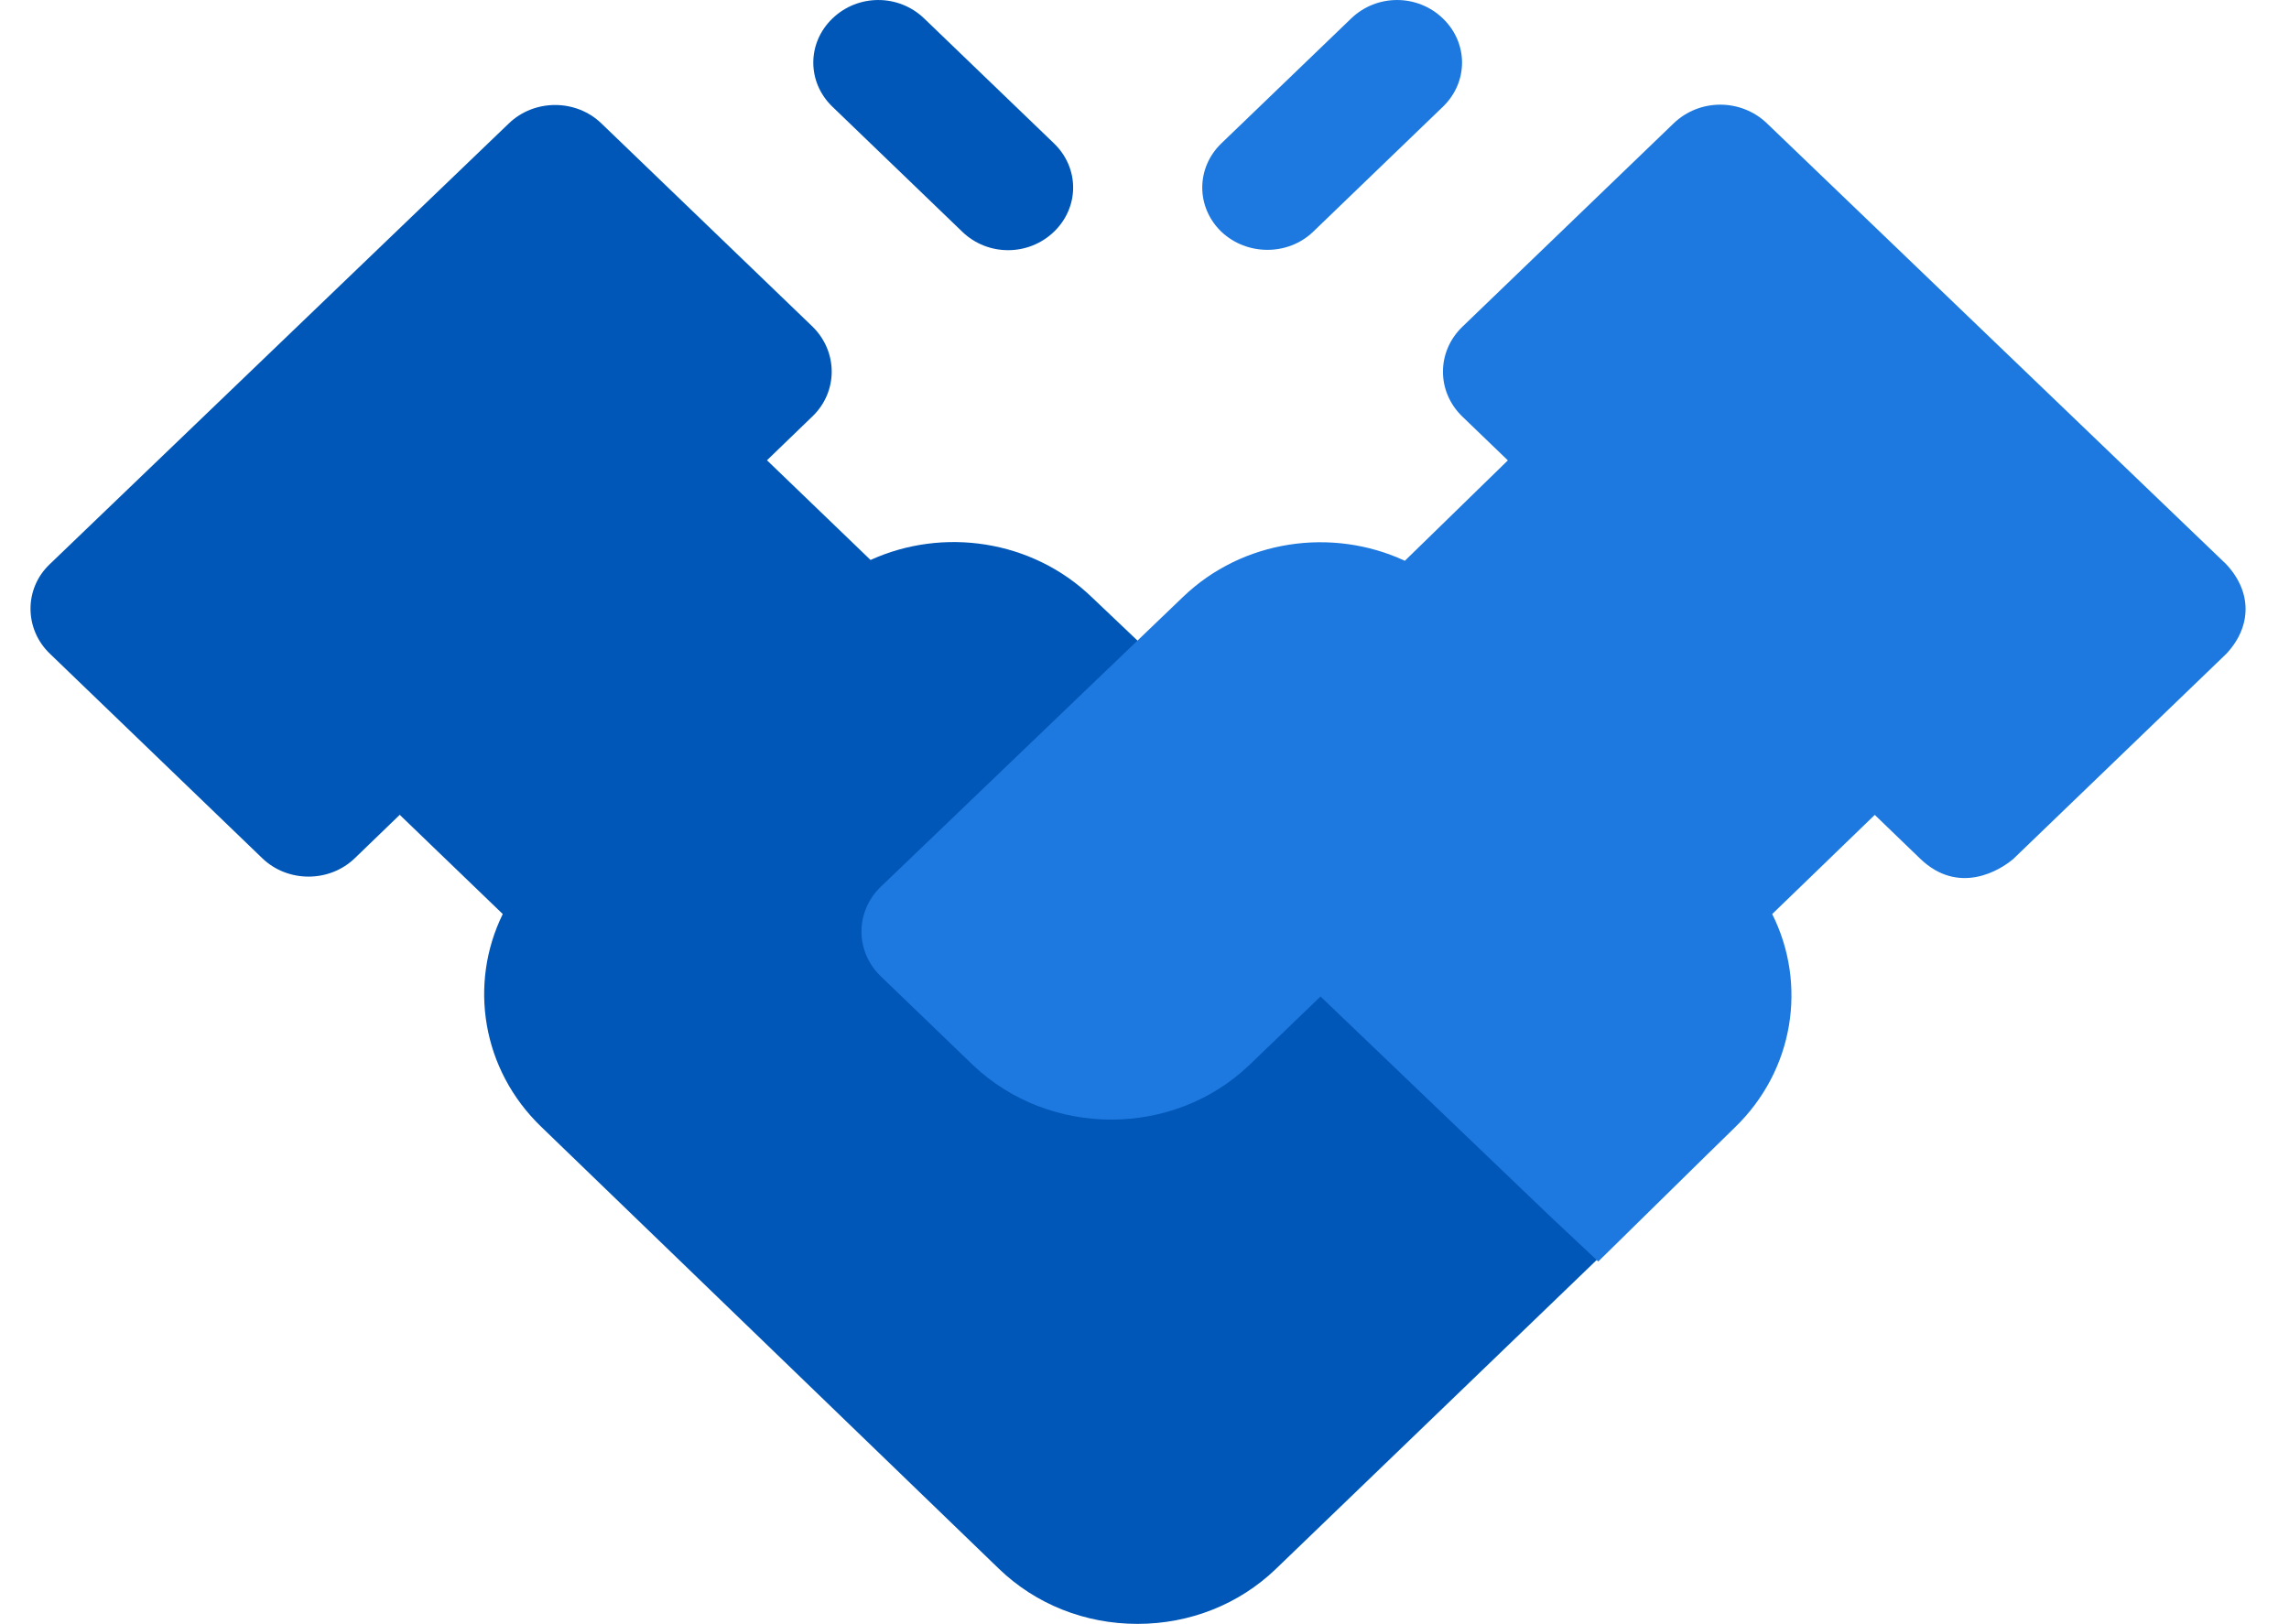
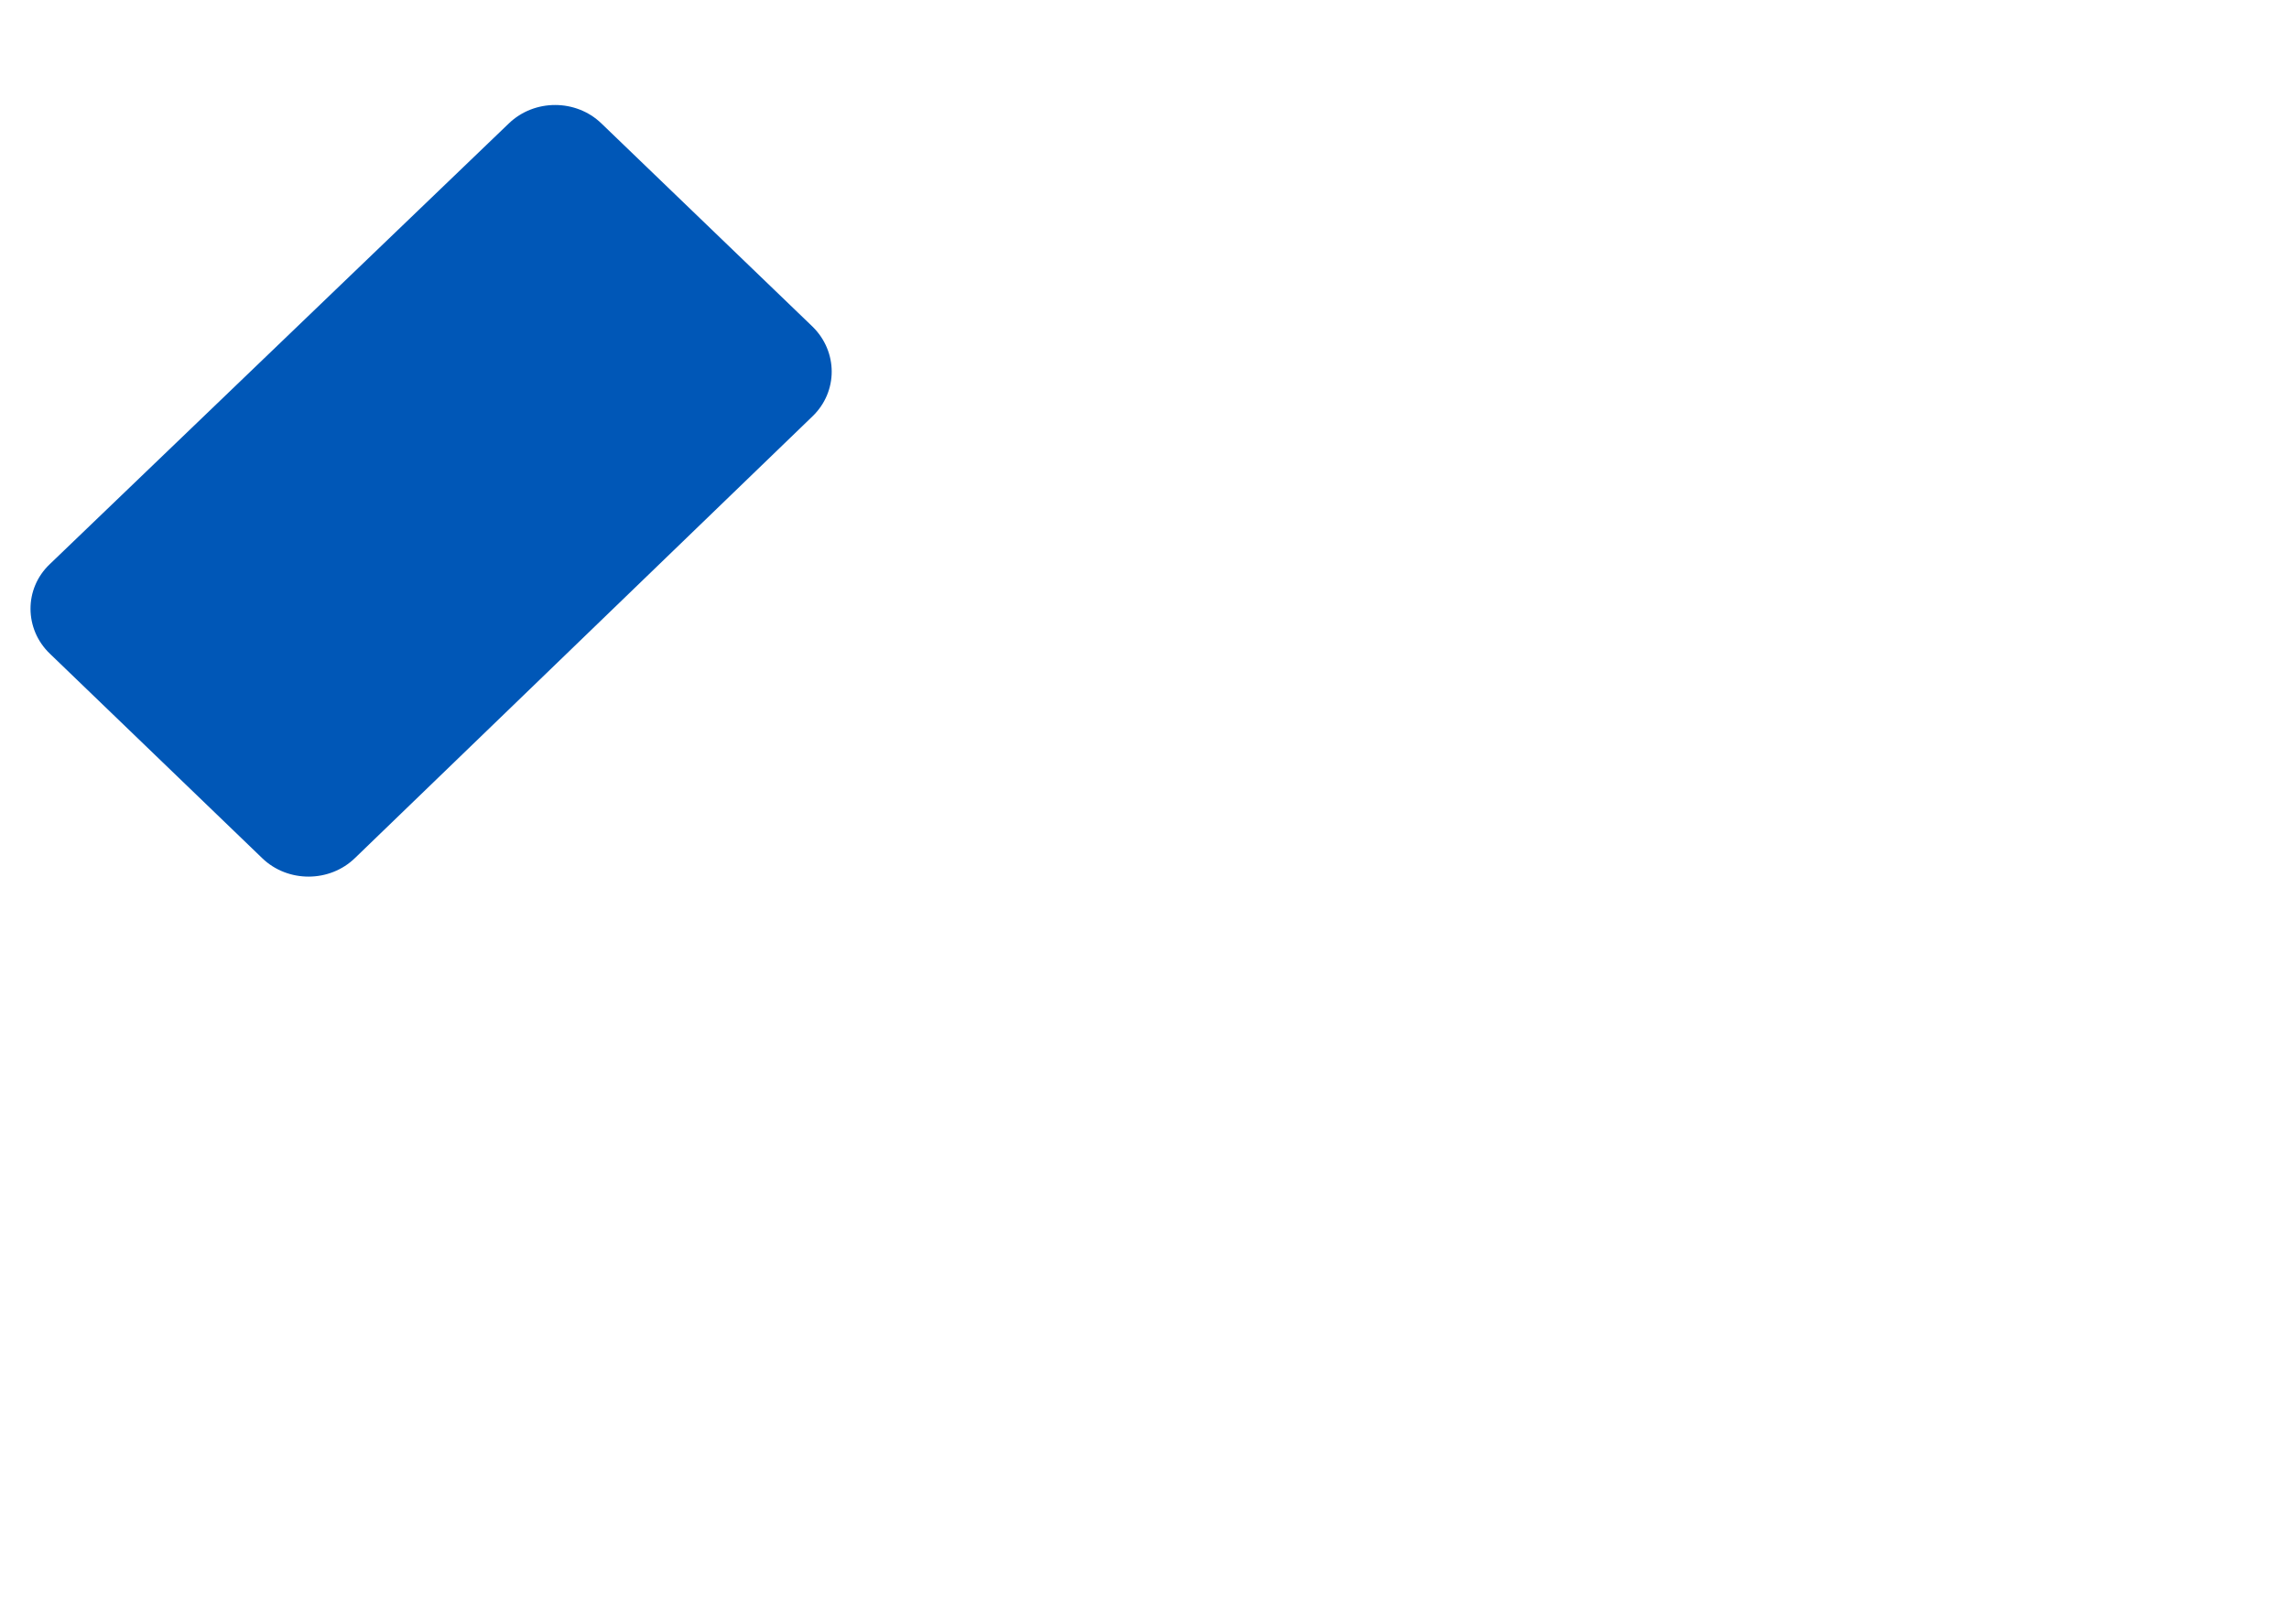
<svg xmlns="http://www.w3.org/2000/svg" width="31" height="22" viewBox="0 0 31 22" fill="none">
-   <path d="M13.032 3.139C13.377 3.472 13.928 3.472 14.274 3.139C14.62 2.806 14.62 2.275 14.274 1.942L12.516 0.25C12.17 -0.083 11.62 -0.083 11.274 0.25C10.928 0.583 10.928 1.113 11.274 1.446L13.032 3.139Z" fill="#0057B7" />
-   <path d="M17.784 3.139L19.541 1.446C19.887 1.113 19.887 0.583 19.541 0.25C19.196 -0.083 18.645 -0.083 18.299 0.25L16.541 1.942C16.196 2.275 16.196 2.806 16.541 3.139C16.887 3.466 17.444 3.466 17.784 3.139Z" fill="#1D79DF" />
-   <path d="M30.148 7.641L23.931 1.672C23.579 1.333 23.017 1.333 22.665 1.672L19.806 4.425C19.454 4.764 19.454 5.305 19.806 5.644L20.421 6.236L20.895 10.197L25.39 11.038L26.005 11.631C26.526 12.133 27.089 11.789 27.27 11.631L30.153 8.854C30.499 8.482 30.499 8.014 30.148 7.641Z" fill="#1D79DF" />
-   <path d="M17.256 11.676L15.657 13.216C15.329 13.532 14.766 13.532 14.438 13.216L13.817 12.618L16.032 10.485C16.202 10.322 16.295 10.107 16.29 9.876C16.29 9.65 16.196 9.43 16.026 9.267L14.784 8.087C13.975 7.309 12.768 7.139 11.79 7.585L9.756 5.627C9.411 5.294 8.842 5.294 8.497 5.627L4.776 9.21C4.43 9.543 4.43 10.085 4.776 10.423L6.809 12.381C6.346 13.323 6.522 14.486 7.331 15.264L13.53 21.251C14.028 21.731 14.696 21.996 15.405 21.996C16.114 21.996 16.782 21.731 17.28 21.251L21.627 17.064L22.248 15.253L18.51 11.67C18.165 11.343 17.602 11.337 17.256 11.676Z" fill="#0057B7" />
  <path d="M8.145 1.672C7.8 1.339 7.237 1.339 6.891 1.672L0.675 7.641C0.323 7.974 0.329 8.522 0.675 8.854L3.552 11.625C3.897 11.958 4.466 11.958 4.811 11.619L11.005 5.638C11.35 5.305 11.35 4.764 11.005 4.425L8.145 1.672Z" fill="#0057B7" />
-   <path d="M25.39 11.038L20.421 6.236L19.026 7.596C18.042 7.139 16.829 7.308 16.02 8.087L11.931 12.009C11.579 12.347 11.579 12.889 11.931 13.227L13.179 14.429C14.216 15.411 15.886 15.411 16.917 14.429L17.884 13.498L20.995 16.477L21.013 16.494L21.645 17.087C21.476 17.256 23.315 15.445 23.491 15.276C24.3 14.497 24.476 13.329 24.001 12.381L25.39 11.038Z" fill="#1D79DF" />
</svg>